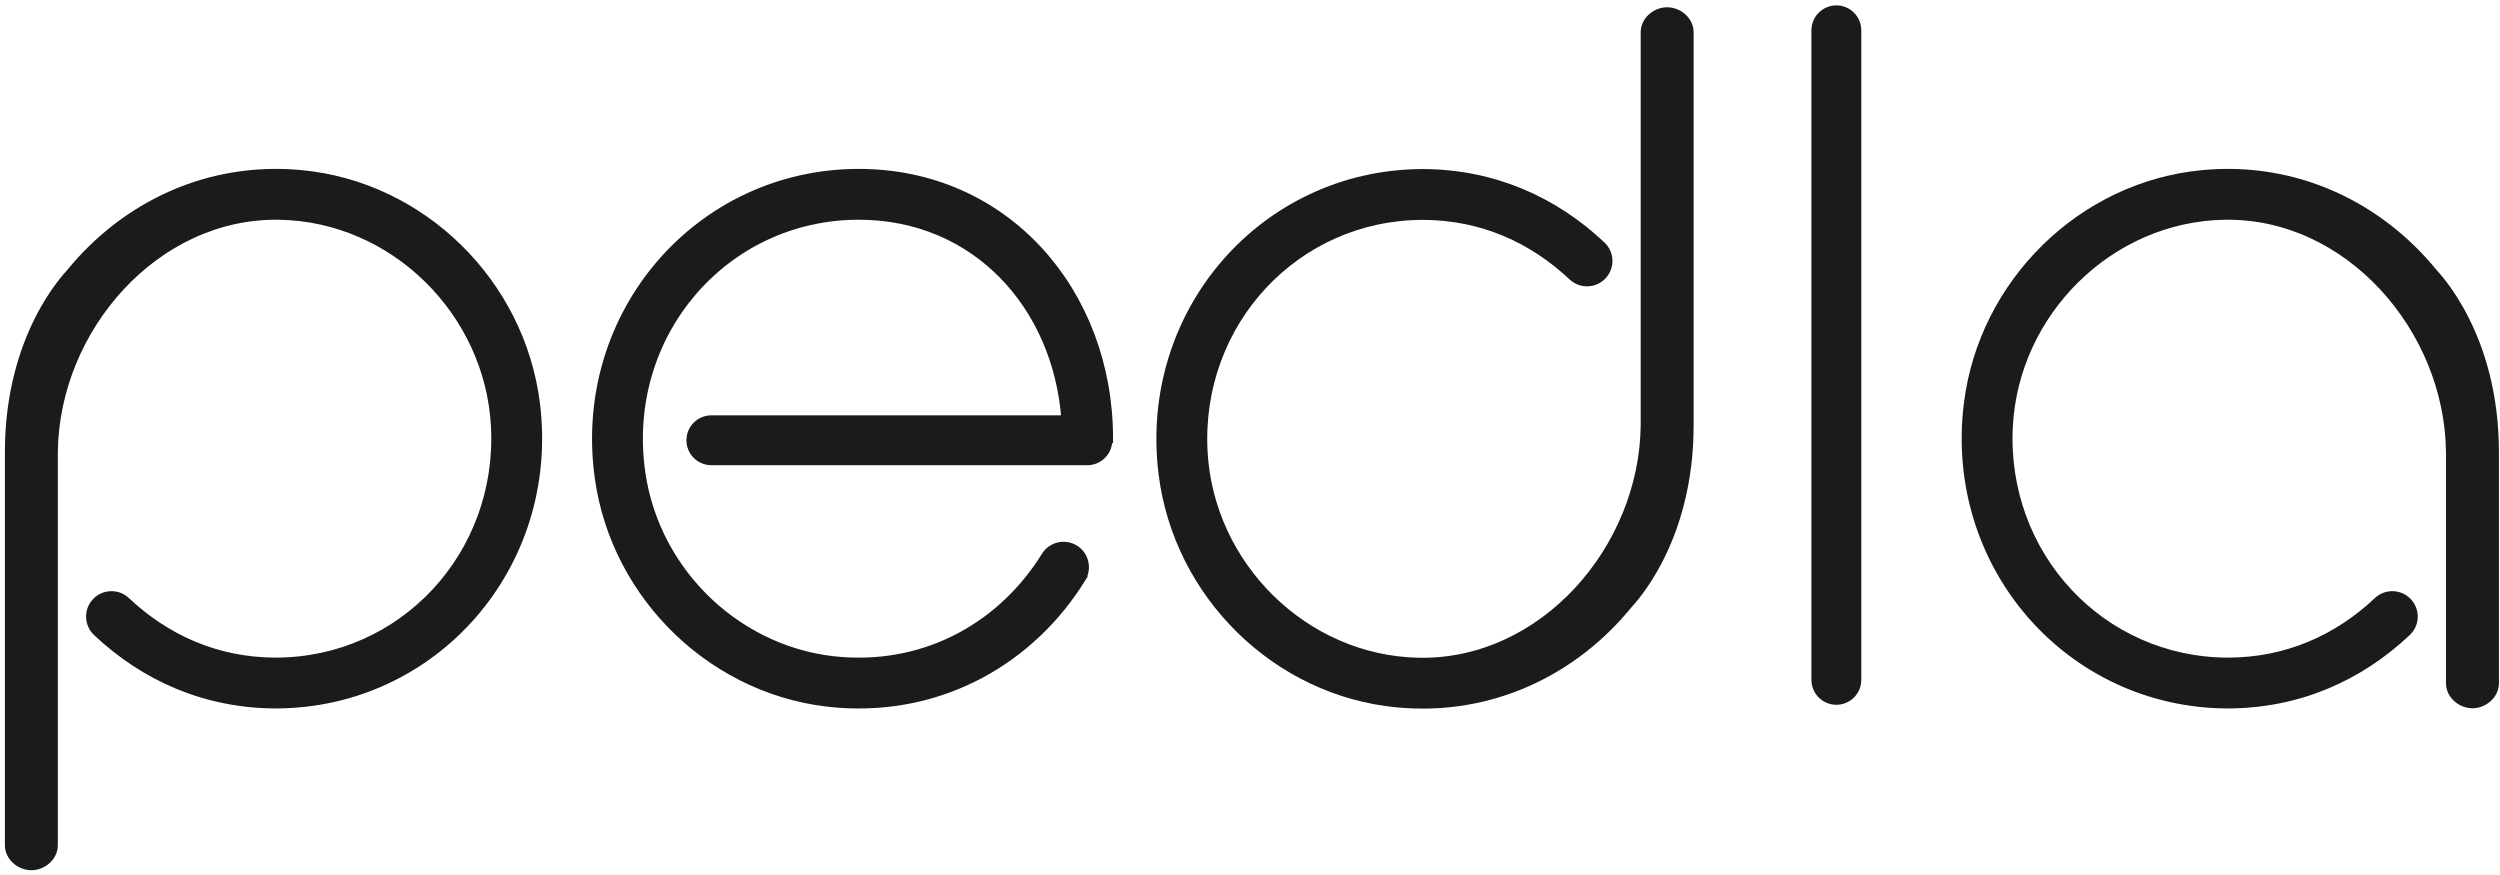
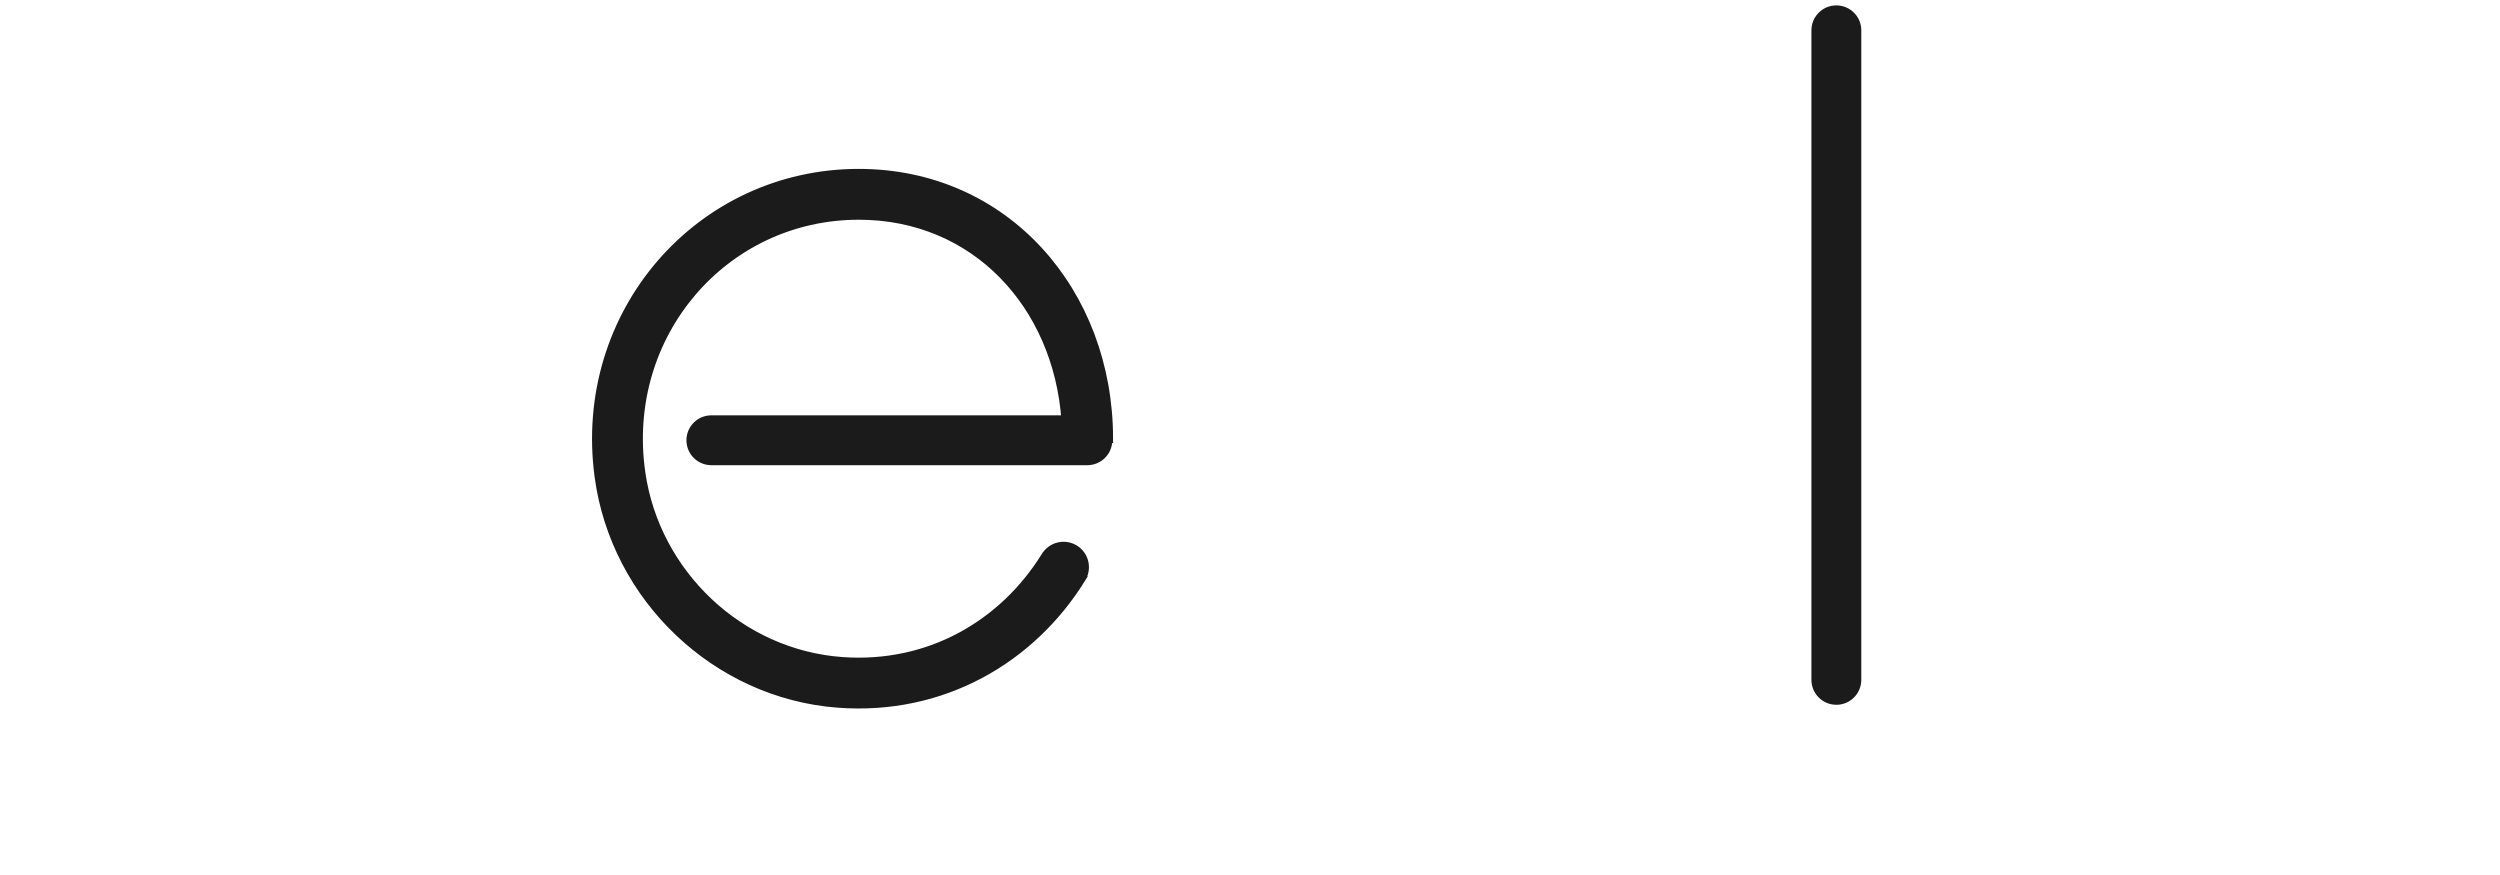
<svg xmlns="http://www.w3.org/2000/svg" width="140" height="49" viewBox="0 0 287 100" fill="none">
  <path fill-rule="evenodd" clip-rule="evenodd" d="M98.584 19.664C80.325 19.664 66.236 35.722 68.76 54.485C70.63 68.393 82.206 79.463 96.2 80.519C108.2 81.425 118.42 75.442 124.173 66.13L124.168 66.127C124.852 64.984 124.483 63.503 123.342 62.817C122.199 62.129 120.714 62.498 120.026 63.641H120.024C115.194 71.42 106.721 76.423 96.683 75.705C84.966 74.867 75.236 65.659 73.581 54.029C71.32 38.144 83.147 24.5 98.584 24.5C112.006 24.5 121.407 34.82 122.35 47.955H81.664C80.36 47.955 79.302 49.013 79.302 50.318C79.302 51.622 80.36 52.68 81.664 52.68H124.827C126.132 52.68 127.19 51.622 127.19 50.318C127.19 50.253 127.158 50.199 127.153 50.137H127.28C127.28 33.307 115.414 19.664 98.584 19.664ZM210.813 0.894C209.509 0.894 208.451 1.952 208.451 3.257V77.822C208.451 79.127 209.509 80.185 210.813 80.185C212.118 80.185 213.176 79.127 213.176 77.822V3.257C213.176 1.952 212.118 0.894 210.813 0.894Z" fill="#1C1B1B" stroke="#1C1B1B" />
-   <path fill-rule="evenodd" clip-rule="evenodd" d="M160.419 80.487C171.247 81.504 180.719 76.752 186.89 69.193C187.184 68.833 193.928 62.014 193.928 48.628V3.472C193.928 2.168 192.694 1.11 191.389 1.11C190.084 1.11 188.851 2.168 188.851 3.472V48.628C188.691 62.812 177.168 76.051 162.882 75.785C149.731 75.54 138.81 64.702 138.127 51.566C137.358 36.777 148.729 24.535 163.341 24.518C170.147 24.527 175.979 27.187 180.566 31.521C181.554 32.416 183.08 32.345 183.979 31.358C184.877 30.372 184.806 28.846 183.822 27.947C178.384 22.834 171.419 19.699 163.31 19.683C145.188 19.719 131.19 35.572 133.504 54.174C135.226 68.014 146.533 79.183 160.419 80.487Z" fill="#1C1B1B" stroke="#1C1B1B" />
-   <path fill-rule="evenodd" clip-rule="evenodd" d="M34.57 19.801C23.742 18.784 14.271 23.536 8.099 31.095C7.805 31.455 1.062 38.274 1.062 51.66V96.816C1.062 98.12 2.295 99.178 3.6 99.178C4.905 99.178 6.138 98.12 6.138 96.816V51.66C6.298 37.476 17.821 24.237 32.107 24.503C45.258 24.748 56.179 35.586 56.862 48.722C57.631 63.511 46.26 75.753 31.648 75.77C24.842 75.761 19.011 73.101 14.424 68.767C13.435 67.872 11.909 67.943 11.011 68.93C10.113 69.916 10.184 71.442 11.168 72.341C16.605 77.454 23.57 80.589 31.679 80.605C49.801 80.569 63.8 64.716 61.486 46.114C59.764 32.274 48.456 21.105 34.57 19.801Z" fill="#1C1B1B" stroke="#1C1B1B" />
-   <path fill-rule="evenodd" clip-rule="evenodd" d="M252.867 19.801C263.695 18.784 273.166 23.536 279.338 31.095C279.632 31.455 286.376 38.274 286.376 51.66V78.221C286.376 79.525 285.142 80.583 283.837 80.583C282.532 80.583 281.299 79.525 281.299 78.221V51.66C281.139 37.476 269.616 24.237 255.33 24.503C242.179 24.748 231.258 35.586 230.575 48.722C229.806 63.511 241.177 75.753 255.789 75.77C262.595 75.761 268.427 73.101 273.014 68.767C274.002 67.872 275.528 67.943 276.427 68.93C277.325 69.916 277.255 71.442 276.27 72.341C270.832 77.454 263.867 80.589 255.758 80.605C237.636 80.569 223.638 64.716 225.952 46.114C227.674 32.274 238.981 21.105 252.867 19.801Z" fill="#1C1B1B" stroke="#1C1B1B" />
</svg>